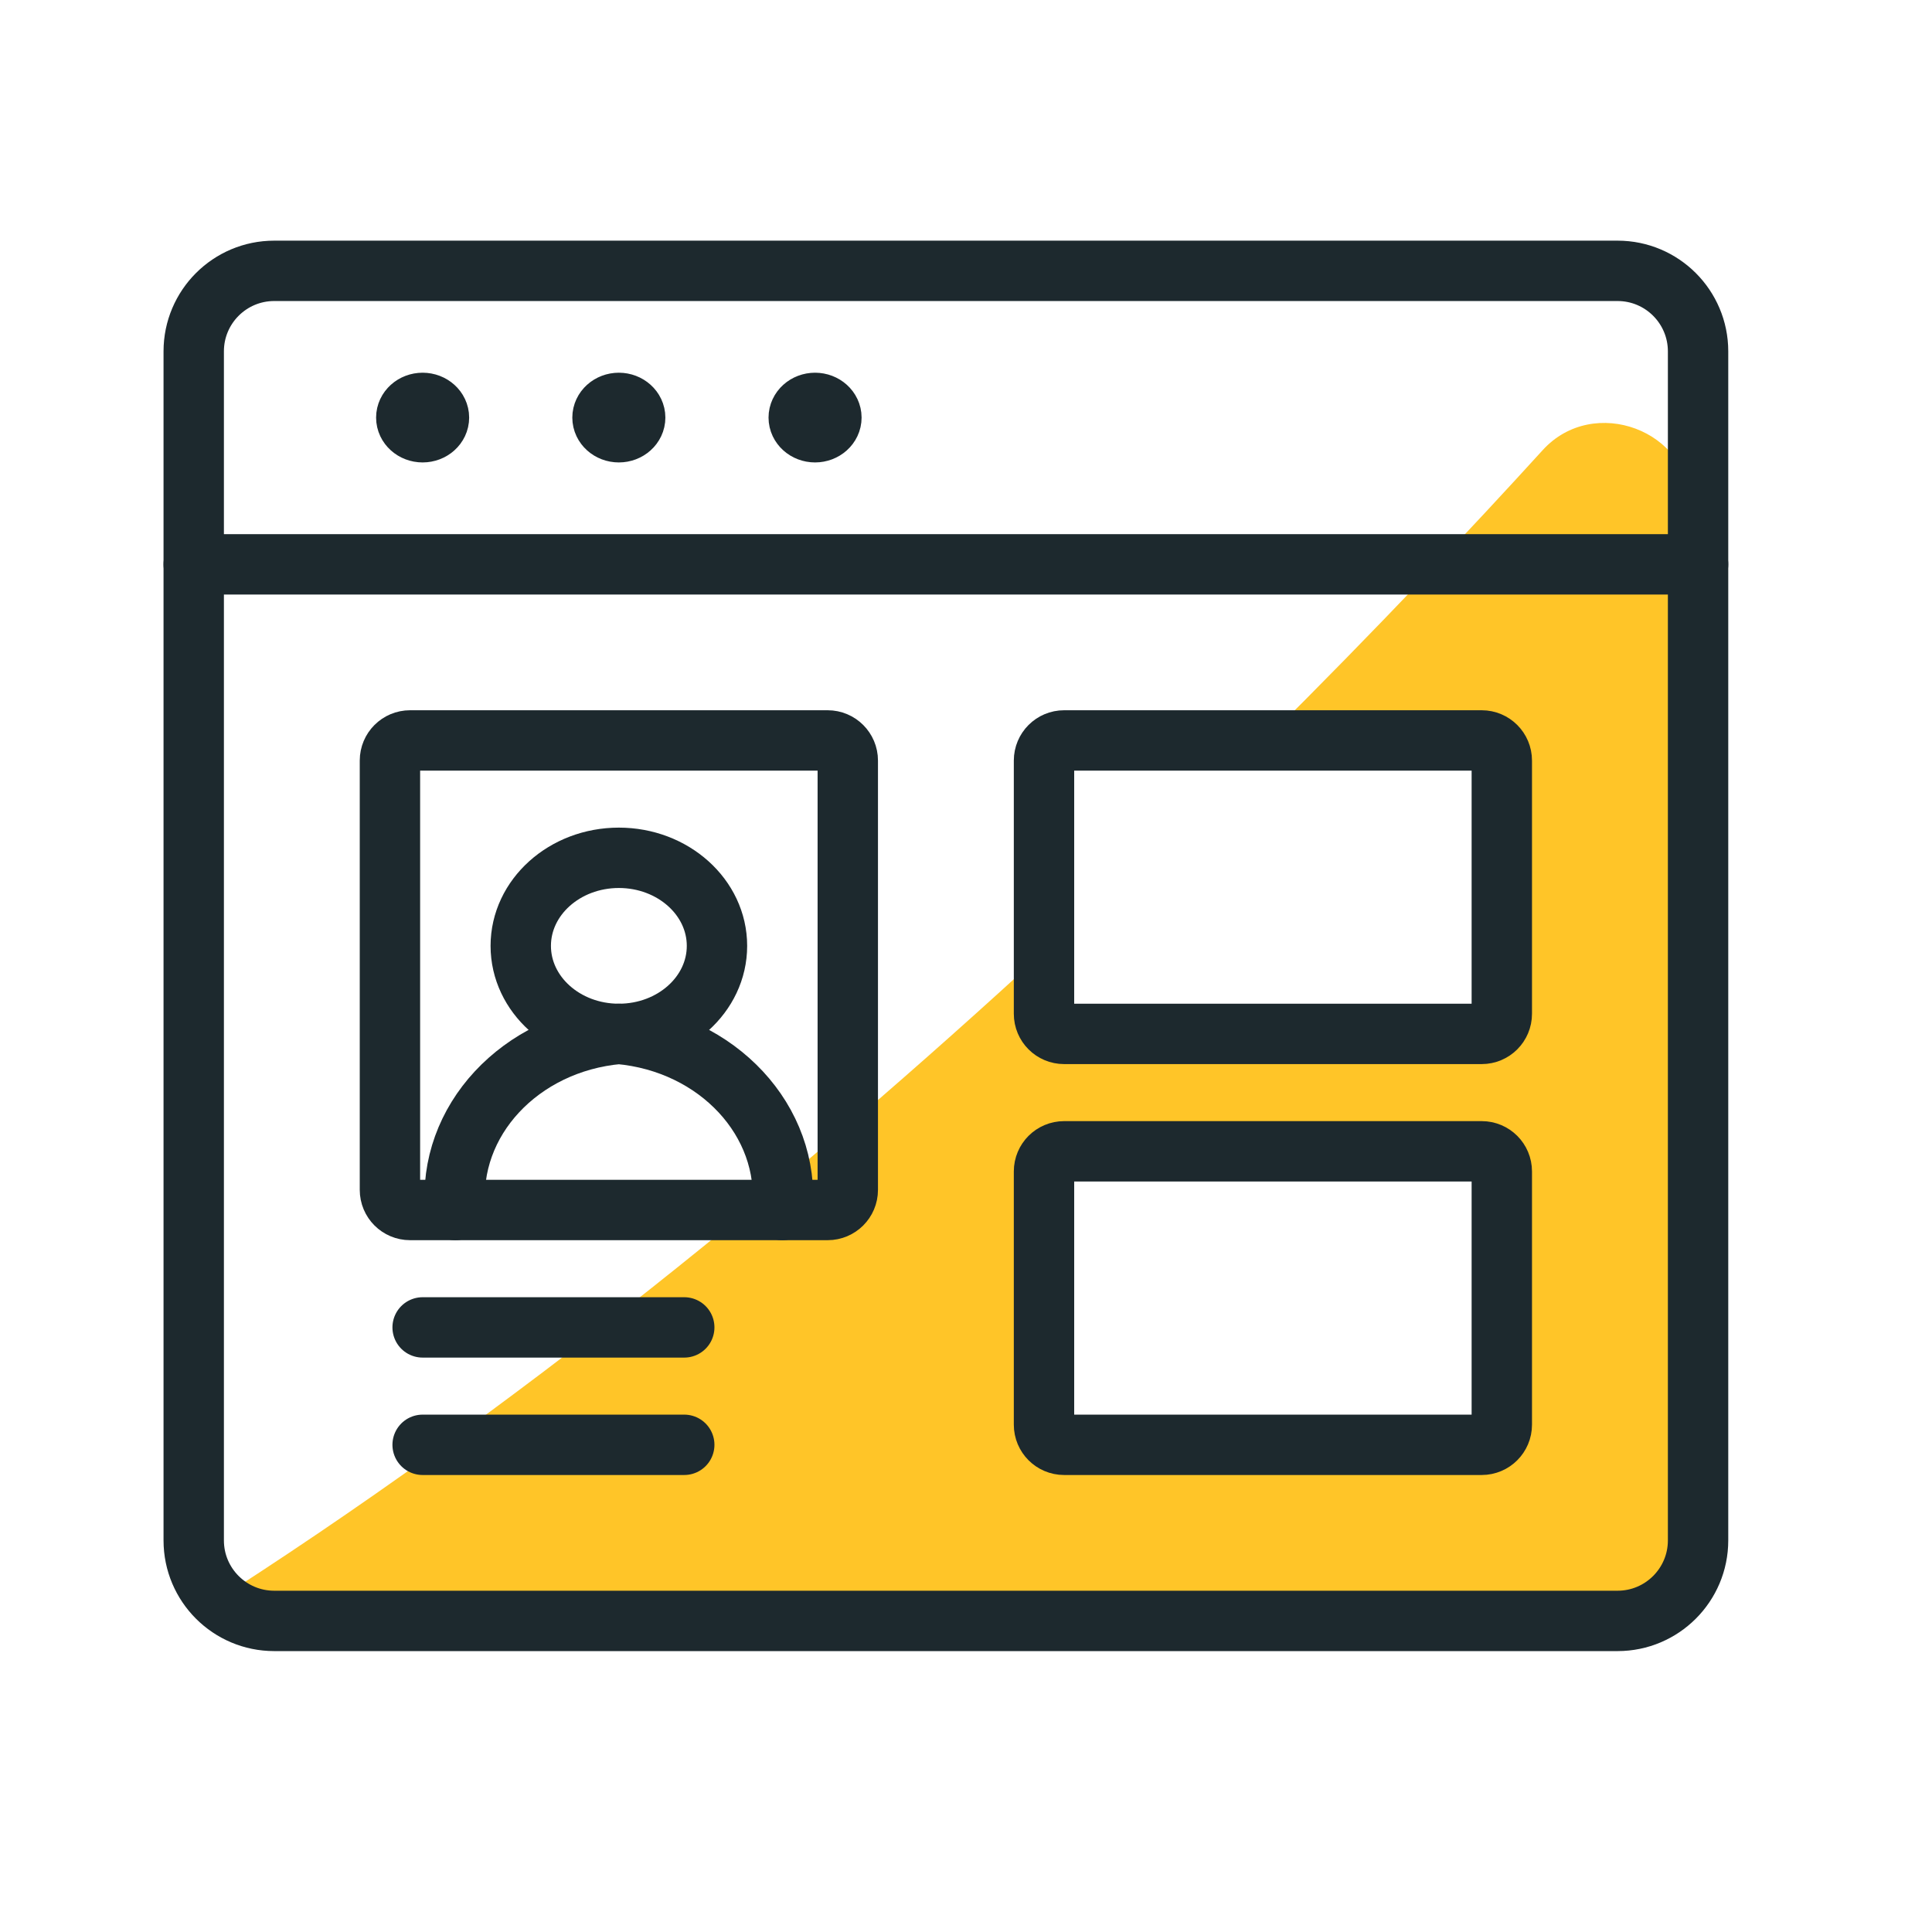
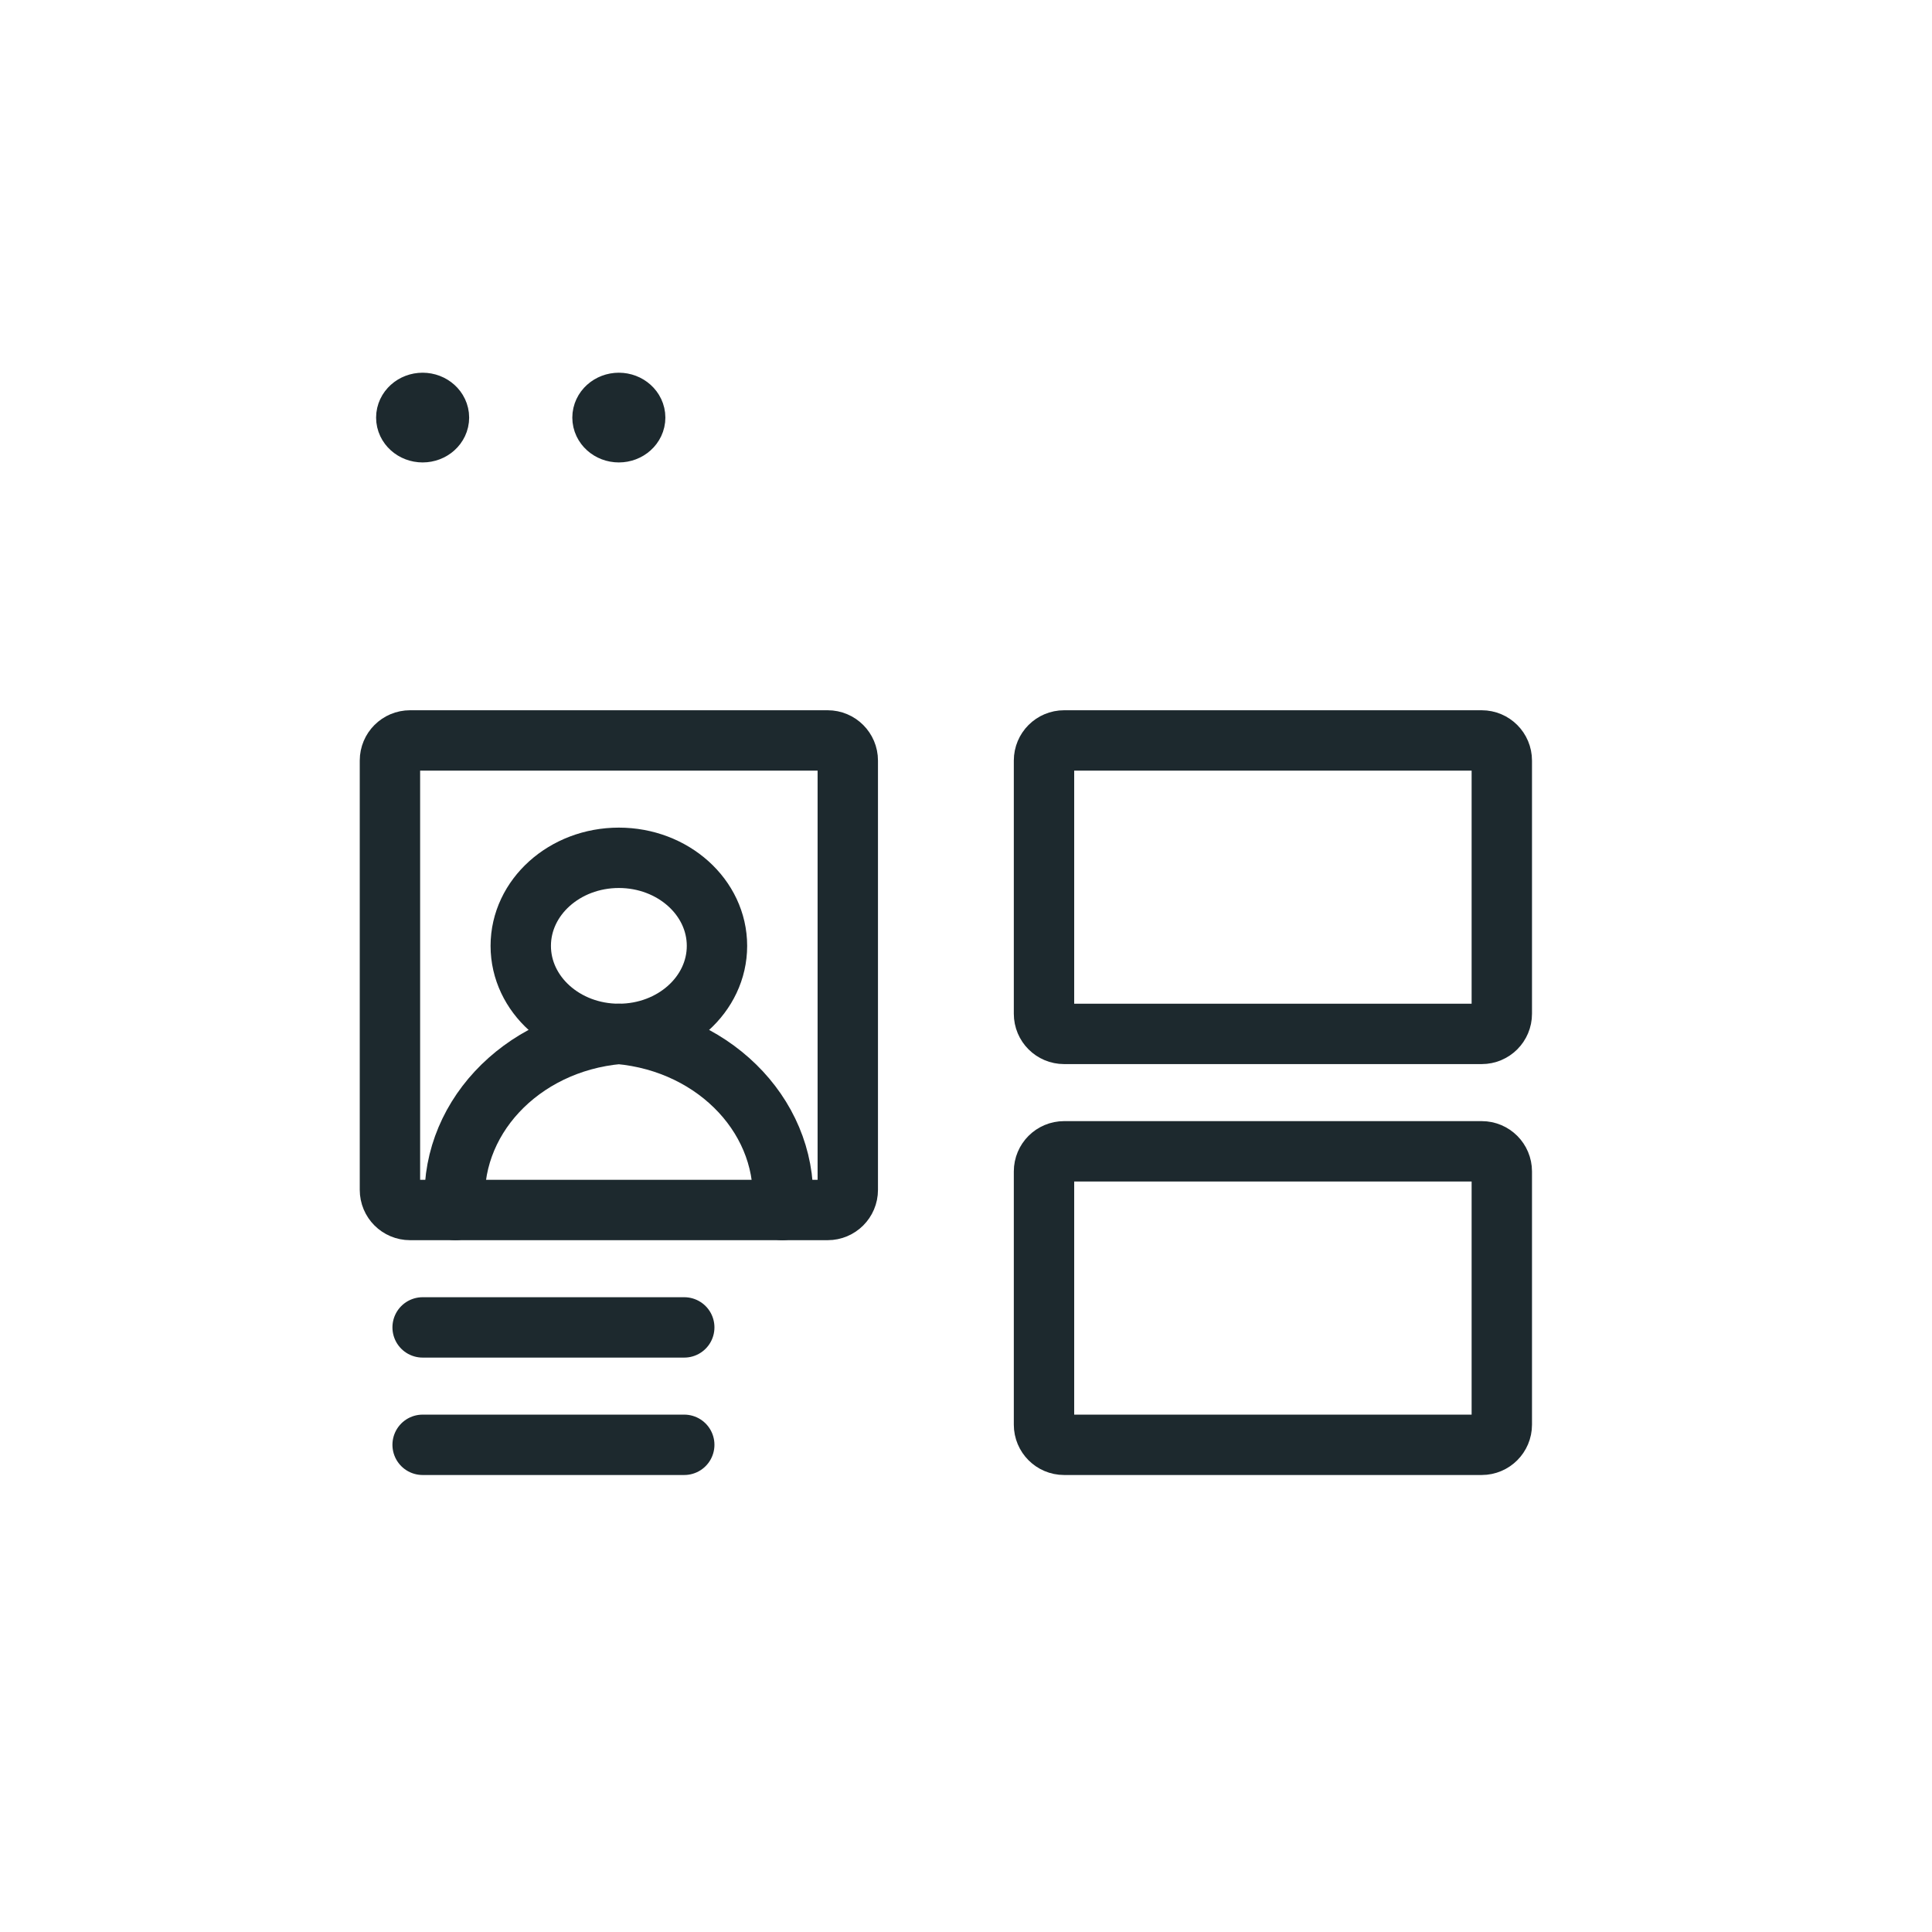
<svg xmlns="http://www.w3.org/2000/svg" width="48" height="48" viewBox="0 0 48 48" fill="none">
-   <path fill-rule="evenodd" clip-rule="evenodd" d="M38.329 11.182C39.592 9.795 42 10.691 42 12.567V38C42 39.105 41.109 40 40.004 40H5C12.784 35.064 19.991 29.118 25.938 23.642V25.187C25.938 25.464 26.161 25.687 26.438 25.687H36.812C37.089 25.687 37.312 25.464 37.312 25.187V18.896C37.312 18.62 37.089 18.396 36.812 18.396H31.419C34.224 15.608 36.567 13.118 38.329 11.182ZM26.438 28.604C26.161 28.604 25.938 28.828 25.938 29.104V35.396C25.938 35.672 26.161 35.896 26.438 35.896H36.812C37.089 35.896 37.312 35.672 37.312 35.396V29.104C37.312 28.828 37.089 28.604 36.812 28.604H26.438Z" fill="#FFC528" />
-   <path fill-rule="evenodd" clip-rule="evenodd" d="M4.813 8.729C4.813 7.625 5.708 6.729 6.813 6.729H40.188C41.292 6.729 42.188 7.625 42.188 8.729V38.271C42.188 39.375 41.292 40.271 40.188 40.271H6.813C5.708 40.271 4.813 39.375 4.813 38.271V8.729Z" stroke="#1D292E" stroke-width="1.5" stroke-linecap="round" stroke-linejoin="round" />
-   <path d="M4.813 14.021H42.188" stroke="#1D292E" stroke-width="1.5" stroke-linecap="round" stroke-linejoin="round" />
  <path fill-rule="evenodd" clip-rule="evenodd" d="M25.938 18.896C25.938 18.62 26.161 18.396 26.438 18.396H36.812C37.089 18.396 37.312 18.62 37.312 18.896V25.187C37.312 25.464 37.089 25.687 36.812 25.687H26.438C26.161 25.687 25.938 25.464 25.938 25.187V18.896Z" stroke="#1D292E" stroke-width="1.5" stroke-linecap="round" stroke-linejoin="round" />
  <path fill-rule="evenodd" clip-rule="evenodd" d="M25.938 29.104C25.938 28.828 26.161 28.604 26.438 28.604H36.812C37.089 28.604 37.312 28.828 37.312 29.104V35.396C37.312 35.672 37.089 35.896 36.812 35.896H26.438C26.161 35.896 25.938 35.672 25.938 35.396V29.104Z" stroke="#1D292E" stroke-width="1.5" stroke-linecap="round" stroke-linejoin="round" />
  <path fill-rule="evenodd" clip-rule="evenodd" d="M9.688 18.896C9.688 18.62 9.911 18.396 10.188 18.396H20.563C20.839 18.396 21.063 18.62 21.063 18.896V29.562C21.063 29.839 20.839 30.062 20.563 30.062H10.188C9.911 30.062 9.688 29.839 9.688 29.562V18.896Z" stroke="#1D292E" stroke-width="1.5" stroke-linecap="round" stroke-linejoin="round" />
  <path fill-rule="evenodd" clip-rule="evenodd" d="M15.375 25.687C16.721 25.687 17.813 24.708 17.813 23.5C17.813 22.292 16.721 21.312 15.375 21.312C14.029 21.312 12.938 22.292 12.938 23.5C12.938 24.708 14.029 25.687 15.375 25.687Z" stroke="#1D292E" stroke-width="1.5" stroke-linecap="round" stroke-linejoin="round" />
  <path d="M11.312 30.062C11.109 27.853 12.917 25.906 15.375 25.687C17.833 25.906 19.641 27.853 19.438 30.062" stroke="#1D292E" stroke-width="1.5" stroke-linecap="round" stroke-linejoin="round" />
  <path d="M10.5 32.979H17" stroke="#1D292E" stroke-width="1.5" stroke-linecap="round" stroke-linejoin="round" />
  <path d="M10.5 35.896H17" stroke="#1D292E" stroke-width="1.5" stroke-linecap="round" stroke-linejoin="round" />
  <path d="M10.5 10.01C10.724 10.01 10.906 10.174 10.906 10.375C10.906 10.576 10.724 10.739 10.5 10.739C10.276 10.739 10.094 10.576 10.094 10.375C10.094 10.174 10.276 10.01 10.5 10.01" stroke="#1D292E" stroke-width="1.5" stroke-linecap="round" stroke-linejoin="round" />
  <path d="M15.375 10.01C15.599 10.01 15.781 10.174 15.781 10.375C15.781 10.576 15.599 10.739 15.375 10.739C15.151 10.739 14.969 10.576 14.969 10.375C14.969 10.174 15.151 10.01 15.375 10.01" stroke="#1D292E" stroke-width="1.5" stroke-linecap="round" stroke-linejoin="round" />
-   <path d="M20.25 10.01C20.474 10.01 20.656 10.174 20.656 10.375C20.656 10.576 20.474 10.739 20.25 10.739C20.026 10.739 19.844 10.576 19.844 10.375C19.844 10.174 20.026 10.01 20.25 10.01" stroke="#1D292E" stroke-width="1.5" stroke-linecap="round" stroke-linejoin="round" />
</svg>